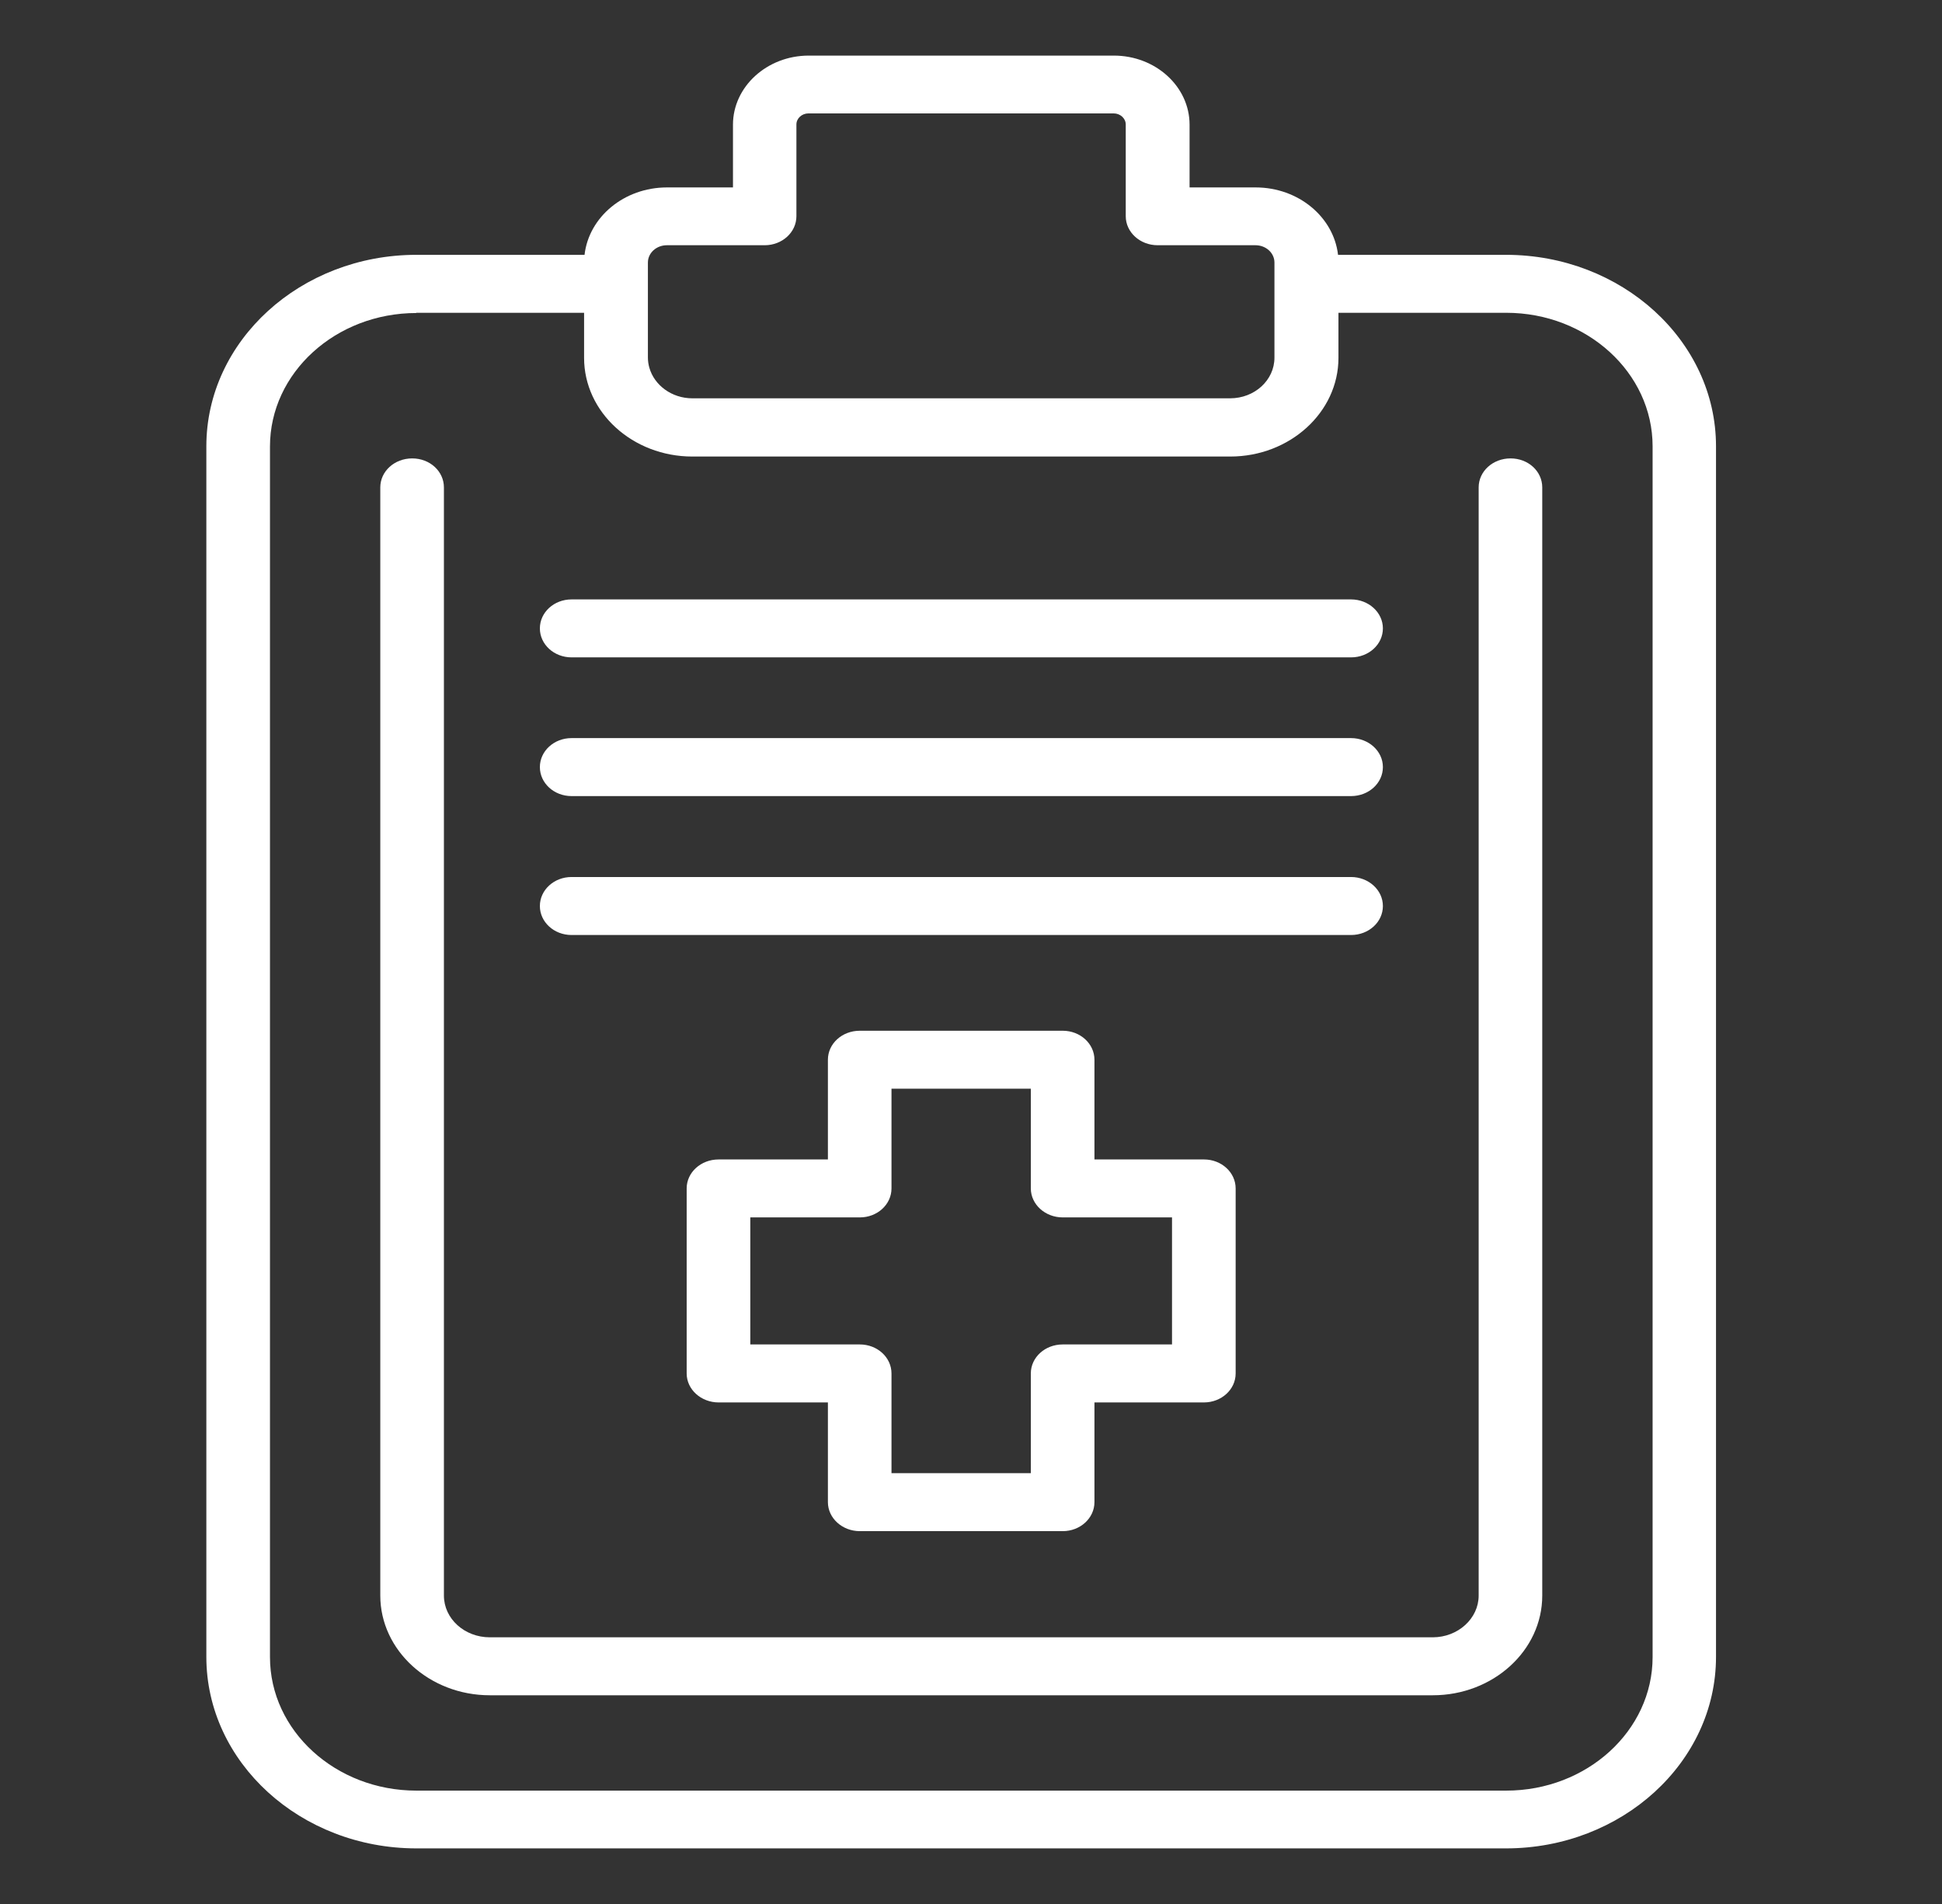
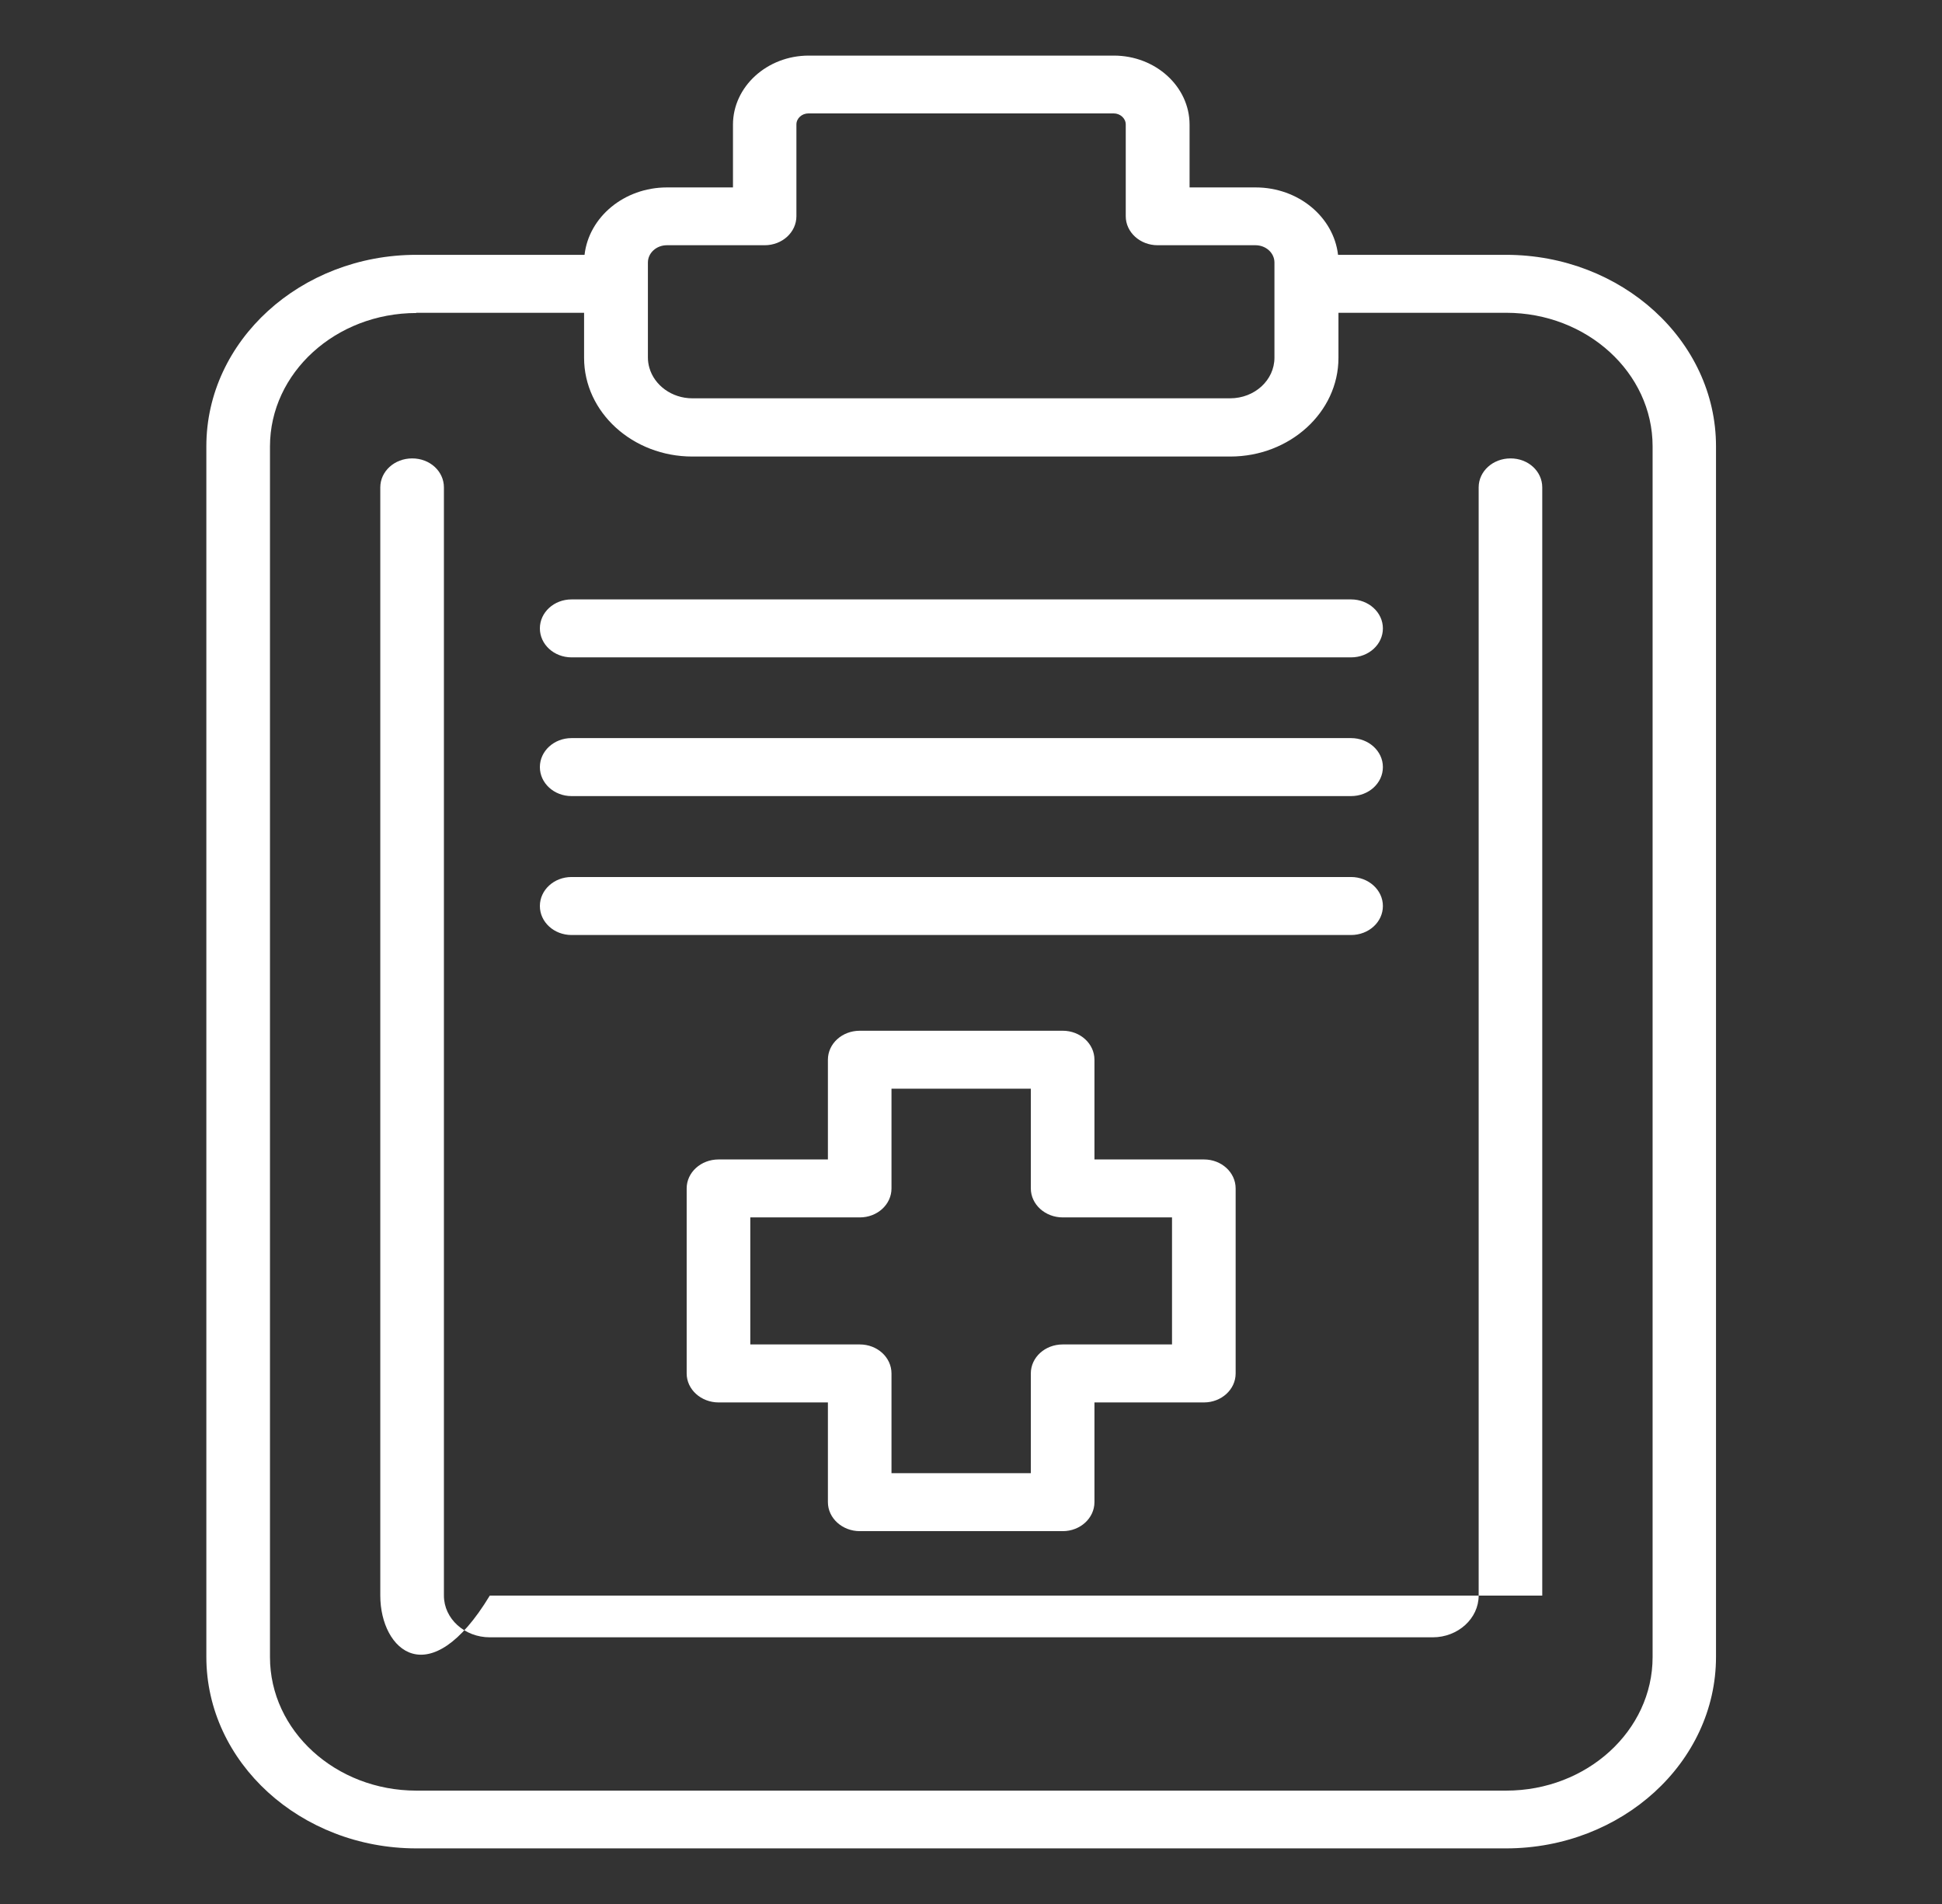
<svg xmlns="http://www.w3.org/2000/svg" width="51" height="50" viewBox="0 0 51 50" fill="none">
  <rect x="0" y="0" width="51" height="50" fill="#333333" stroke="none" />
-   <path d="M29.251 1.46C30.346 1.46 31.24 2.272 31.24 3.274V4.922H32.977C34.099 4.923 35.024 5.699 35.139 6.692H39.549C42.589 6.692 45.065 8.949 45.065 11.72V43.511C45.065 46.283 42.589 48.54 39.549 48.54H10.935C7.895 48.539 5.419 46.283 5.419 43.511V11.72C5.419 8.949 7.895 6.692 10.935 6.692H15.351C15.465 5.699 16.391 4.923 17.513 4.922H19.249V3.274C19.249 2.277 20.143 1.46 21.238 1.46H29.251ZM10.935 8.22C8.815 8.22 7.09 9.792 7.09 11.725V43.517C7.09 45.451 8.815 47.023 10.935 47.023H39.555C41.674 47.023 43.4 45.451 43.4 43.517V11.72C43.4 9.787 41.675 8.214 39.555 8.214H35.15V9.398C35.15 10.827 33.874 11.989 32.308 11.989H18.182C16.615 11.989 15.339 10.827 15.339 9.398V8.214H10.93L10.935 8.22ZM39.67 12.038C40.136 12.038 40.502 12.378 40.502 12.799V41.901C40.502 43.347 39.21 44.519 37.627 44.519H12.863C11.28 44.519 9.987 43.342 9.987 41.901V12.799C9.987 12.377 10.36 12.038 10.825 12.038C11.291 12.038 11.658 12.378 11.658 12.799V41.901C11.658 42.509 12.2 42.997 12.863 42.997H37.627C38.29 42.996 38.832 42.503 38.832 41.901V12.799C38.832 12.377 39.204 12.038 39.67 12.038ZM27.909 27.068C28.369 27.068 28.742 27.408 28.742 27.83V30.448H31.618C32.078 30.448 32.45 30.788 32.45 31.209V36.068C32.45 36.489 32.078 36.828 31.618 36.829H28.742V39.447C28.742 39.868 28.369 40.209 27.909 40.209H22.58C22.12 40.209 21.742 39.868 21.742 39.447V36.829H18.872C18.412 36.829 18.033 36.489 18.033 36.068V31.209C18.033 30.788 18.407 30.448 18.872 30.448H21.742V27.83C21.742 27.408 22.114 27.068 22.58 27.068H27.909ZM23.412 31.209C23.412 31.631 23.04 31.97 22.58 31.97H19.704V35.306H22.58C23.04 35.306 23.412 35.646 23.412 36.068V38.686H27.071V36.068C27.071 35.646 27.444 35.306 27.909 35.306H30.779V31.97H27.909C27.449 31.97 27.072 31.631 27.071 31.209V28.59H23.412V31.209ZM35.48 23.031C35.94 23.031 36.317 23.371 36.317 23.793C36.317 24.214 35.945 24.554 35.48 24.554H15.01C14.55 24.554 14.178 24.214 14.178 23.793C14.178 23.371 14.55 23.031 15.01 23.031H35.48ZM35.48 19.383C35.94 19.383 36.317 19.722 36.317 20.144C36.317 20.566 35.945 20.906 35.48 20.906H15.01C14.55 20.906 14.178 20.566 14.178 20.144C14.178 19.723 14.55 19.383 15.01 19.383H35.48ZM35.48 15.741C35.939 15.741 36.317 16.08 36.317 16.502C36.317 16.923 35.945 17.263 35.48 17.263H15.01C14.55 17.263 14.178 16.923 14.178 16.502C14.178 16.08 14.55 15.741 15.01 15.741H35.48ZM21.232 2.978C21.057 2.978 20.915 3.109 20.915 3.268V5.678C20.915 6.1 20.542 6.44 20.082 6.44H17.513C17.239 6.44 17.015 6.642 17.015 6.894V9.392C17.015 9.483 17.029 9.572 17.053 9.657C17.183 10.116 17.641 10.46 18.182 10.46H32.303C32.949 10.46 33.469 9.984 33.469 9.392V6.894C33.469 6.642 33.245 6.44 32.971 6.44H30.401C29.941 6.44 29.564 6.1 29.564 5.678V3.268C29.563 3.109 29.421 2.978 29.246 2.978H21.232Z" fill="white" />
+   <path d="M29.251 1.46C30.346 1.46 31.24 2.272 31.24 3.274V4.922H32.977C34.099 4.923 35.024 5.699 35.139 6.692H39.549C42.589 6.692 45.065 8.949 45.065 11.72V43.511C45.065 46.283 42.589 48.54 39.549 48.54H10.935C7.895 48.539 5.419 46.283 5.419 43.511V11.72C5.419 8.949 7.895 6.692 10.935 6.692H15.351C15.465 5.699 16.391 4.923 17.513 4.922H19.249V3.274C19.249 2.277 20.143 1.46 21.238 1.46H29.251ZM10.935 8.22C8.815 8.22 7.09 9.792 7.09 11.725V43.517C7.09 45.451 8.815 47.023 10.935 47.023H39.555C41.674 47.023 43.4 45.451 43.4 43.517V11.72C43.4 9.787 41.675 8.214 39.555 8.214H35.15V9.398C35.15 10.827 33.874 11.989 32.308 11.989H18.182C16.615 11.989 15.339 10.827 15.339 9.398V8.214H10.93L10.935 8.22ZM39.67 12.038C40.136 12.038 40.502 12.378 40.502 12.799V41.901H12.863C11.28 44.519 9.987 43.342 9.987 41.901V12.799C9.987 12.377 10.36 12.038 10.825 12.038C11.291 12.038 11.658 12.378 11.658 12.799V41.901C11.658 42.509 12.2 42.997 12.863 42.997H37.627C38.29 42.996 38.832 42.503 38.832 41.901V12.799C38.832 12.377 39.204 12.038 39.67 12.038ZM27.909 27.068C28.369 27.068 28.742 27.408 28.742 27.83V30.448H31.618C32.078 30.448 32.45 30.788 32.45 31.209V36.068C32.45 36.489 32.078 36.828 31.618 36.829H28.742V39.447C28.742 39.868 28.369 40.209 27.909 40.209H22.58C22.12 40.209 21.742 39.868 21.742 39.447V36.829H18.872C18.412 36.829 18.033 36.489 18.033 36.068V31.209C18.033 30.788 18.407 30.448 18.872 30.448H21.742V27.83C21.742 27.408 22.114 27.068 22.58 27.068H27.909ZM23.412 31.209C23.412 31.631 23.04 31.97 22.58 31.97H19.704V35.306H22.58C23.04 35.306 23.412 35.646 23.412 36.068V38.686H27.071V36.068C27.071 35.646 27.444 35.306 27.909 35.306H30.779V31.97H27.909C27.449 31.97 27.072 31.631 27.071 31.209V28.59H23.412V31.209ZM35.48 23.031C35.94 23.031 36.317 23.371 36.317 23.793C36.317 24.214 35.945 24.554 35.48 24.554H15.01C14.55 24.554 14.178 24.214 14.178 23.793C14.178 23.371 14.55 23.031 15.01 23.031H35.48ZM35.48 19.383C35.94 19.383 36.317 19.722 36.317 20.144C36.317 20.566 35.945 20.906 35.48 20.906H15.01C14.55 20.906 14.178 20.566 14.178 20.144C14.178 19.723 14.55 19.383 15.01 19.383H35.48ZM35.48 15.741C35.939 15.741 36.317 16.08 36.317 16.502C36.317 16.923 35.945 17.263 35.48 17.263H15.01C14.55 17.263 14.178 16.923 14.178 16.502C14.178 16.08 14.55 15.741 15.01 15.741H35.48ZM21.232 2.978C21.057 2.978 20.915 3.109 20.915 3.268V5.678C20.915 6.1 20.542 6.44 20.082 6.44H17.513C17.239 6.44 17.015 6.642 17.015 6.894V9.392C17.015 9.483 17.029 9.572 17.053 9.657C17.183 10.116 17.641 10.46 18.182 10.46H32.303C32.949 10.46 33.469 9.984 33.469 9.392V6.894C33.469 6.642 33.245 6.44 32.971 6.44H30.401C29.941 6.44 29.564 6.1 29.564 5.678V3.268C29.563 3.109 29.421 2.978 29.246 2.978H21.232Z" fill="white" />
</svg>